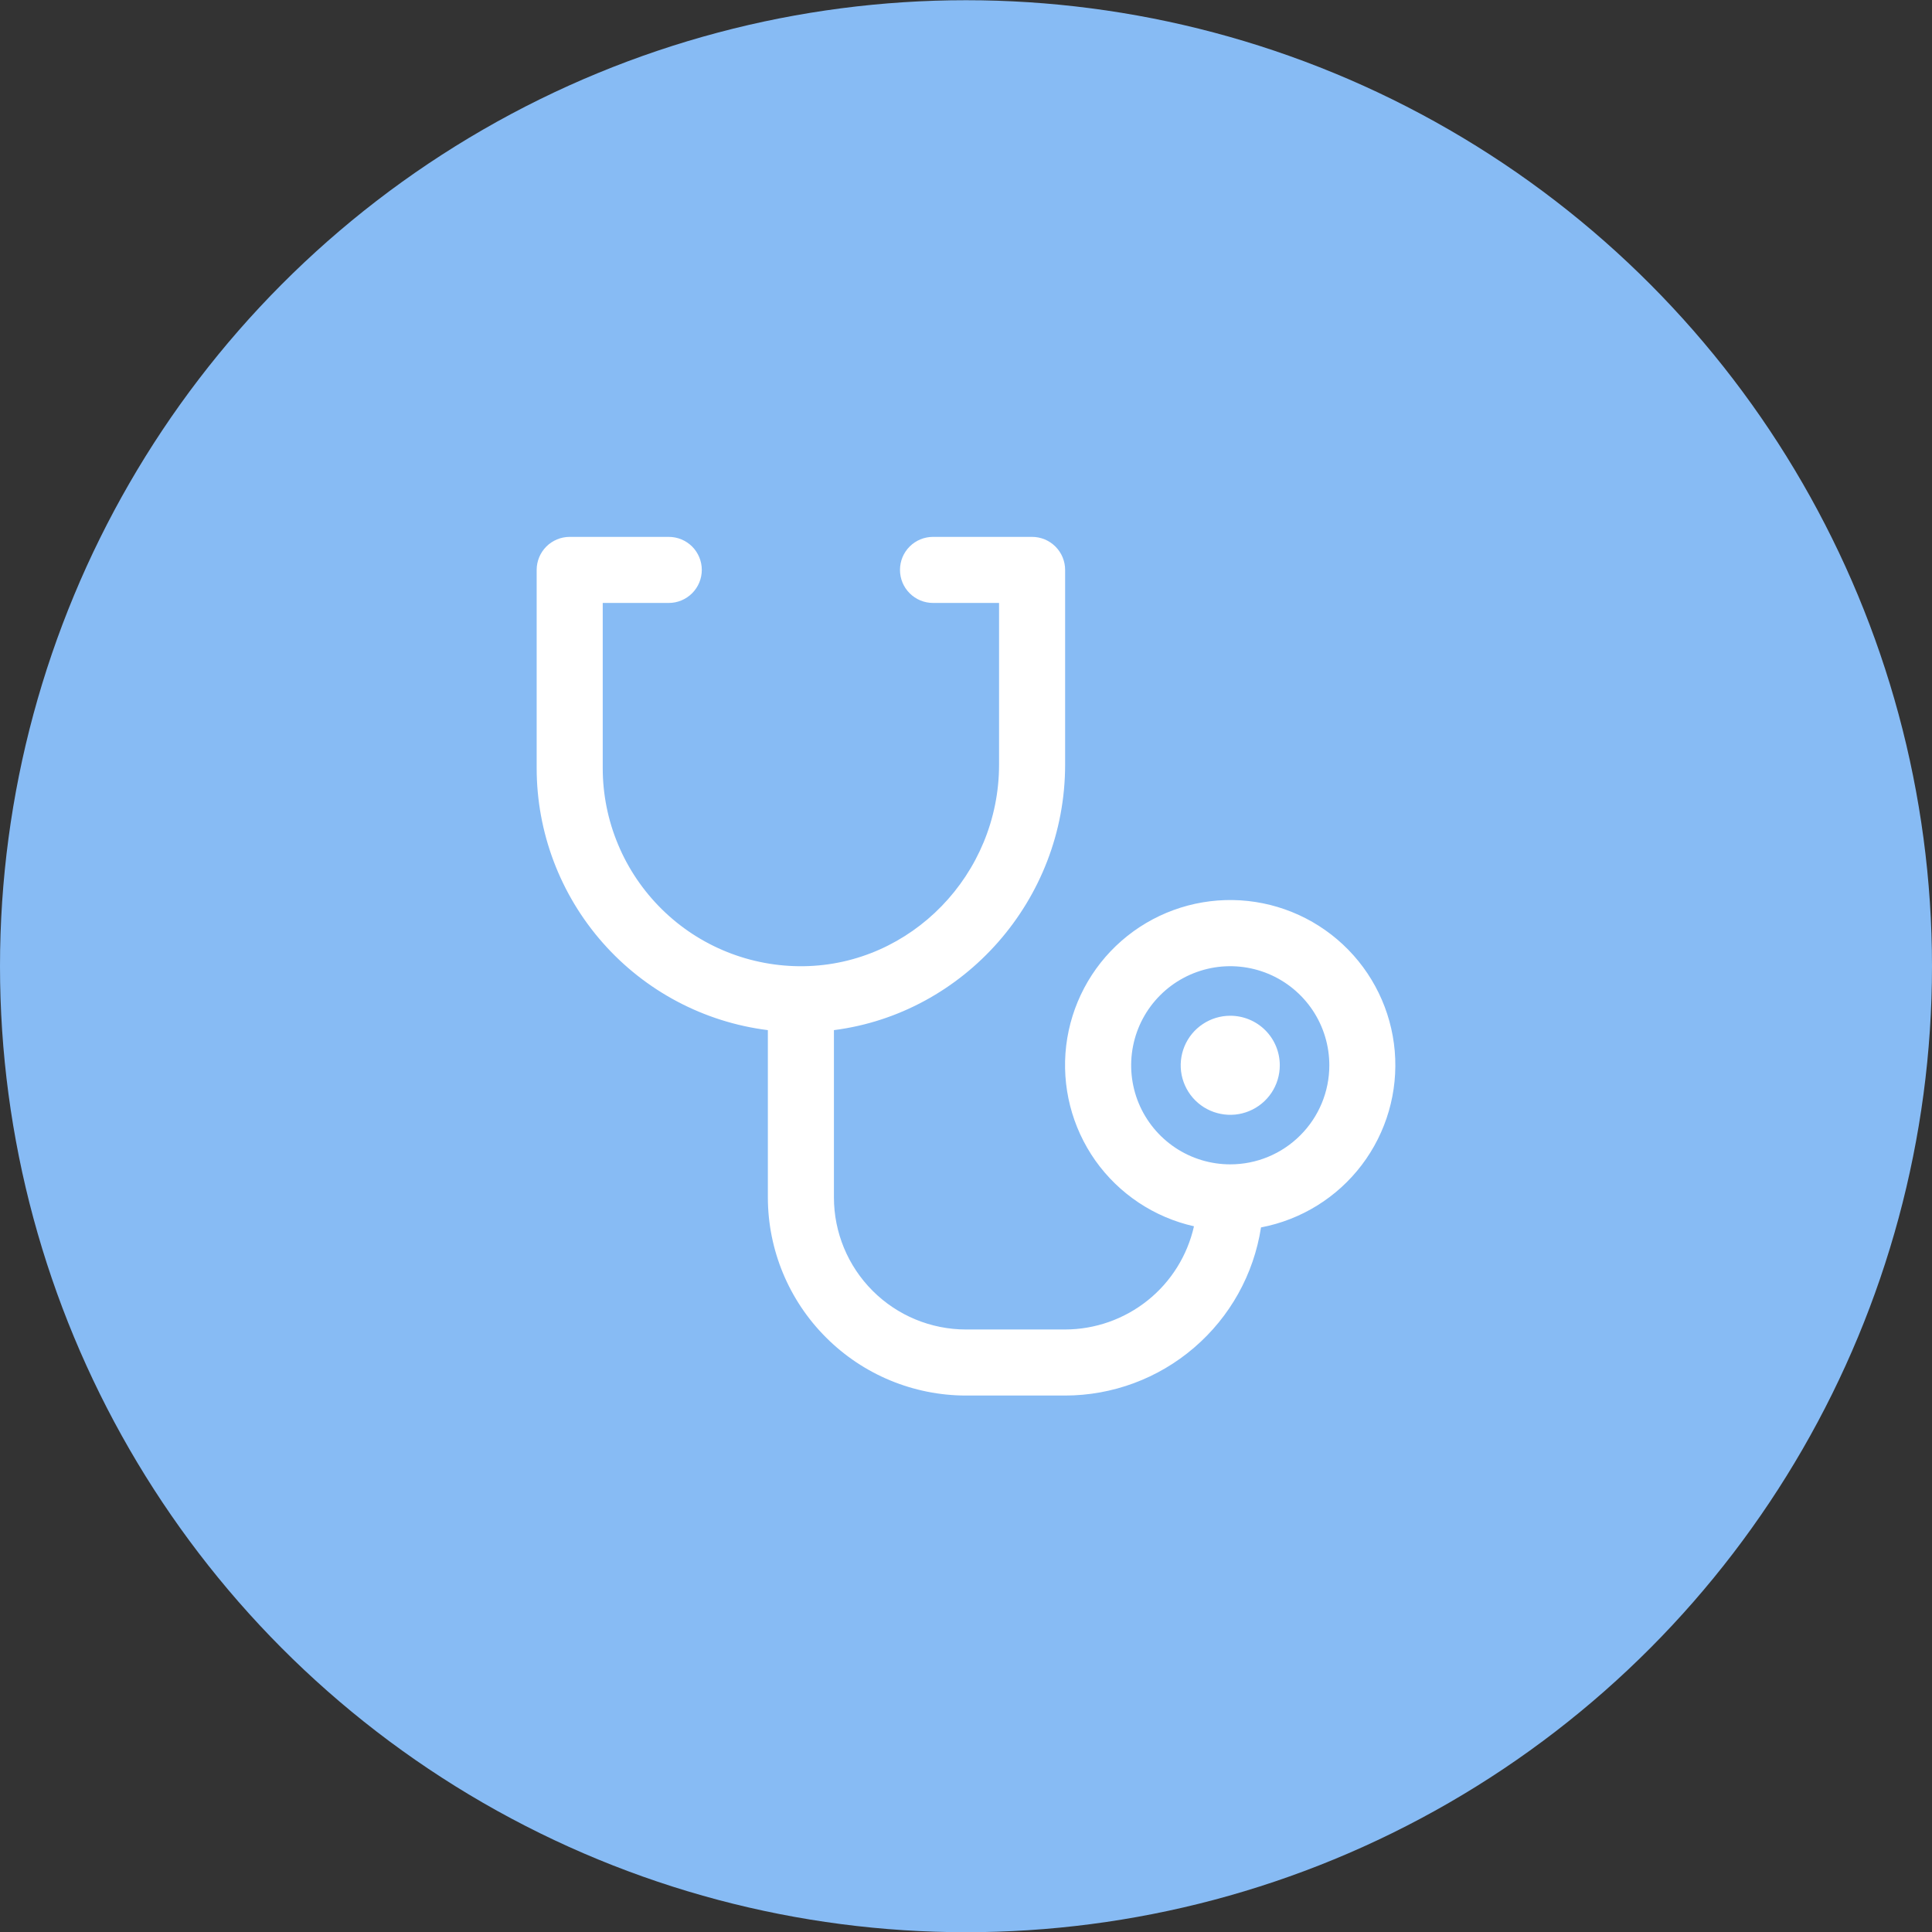
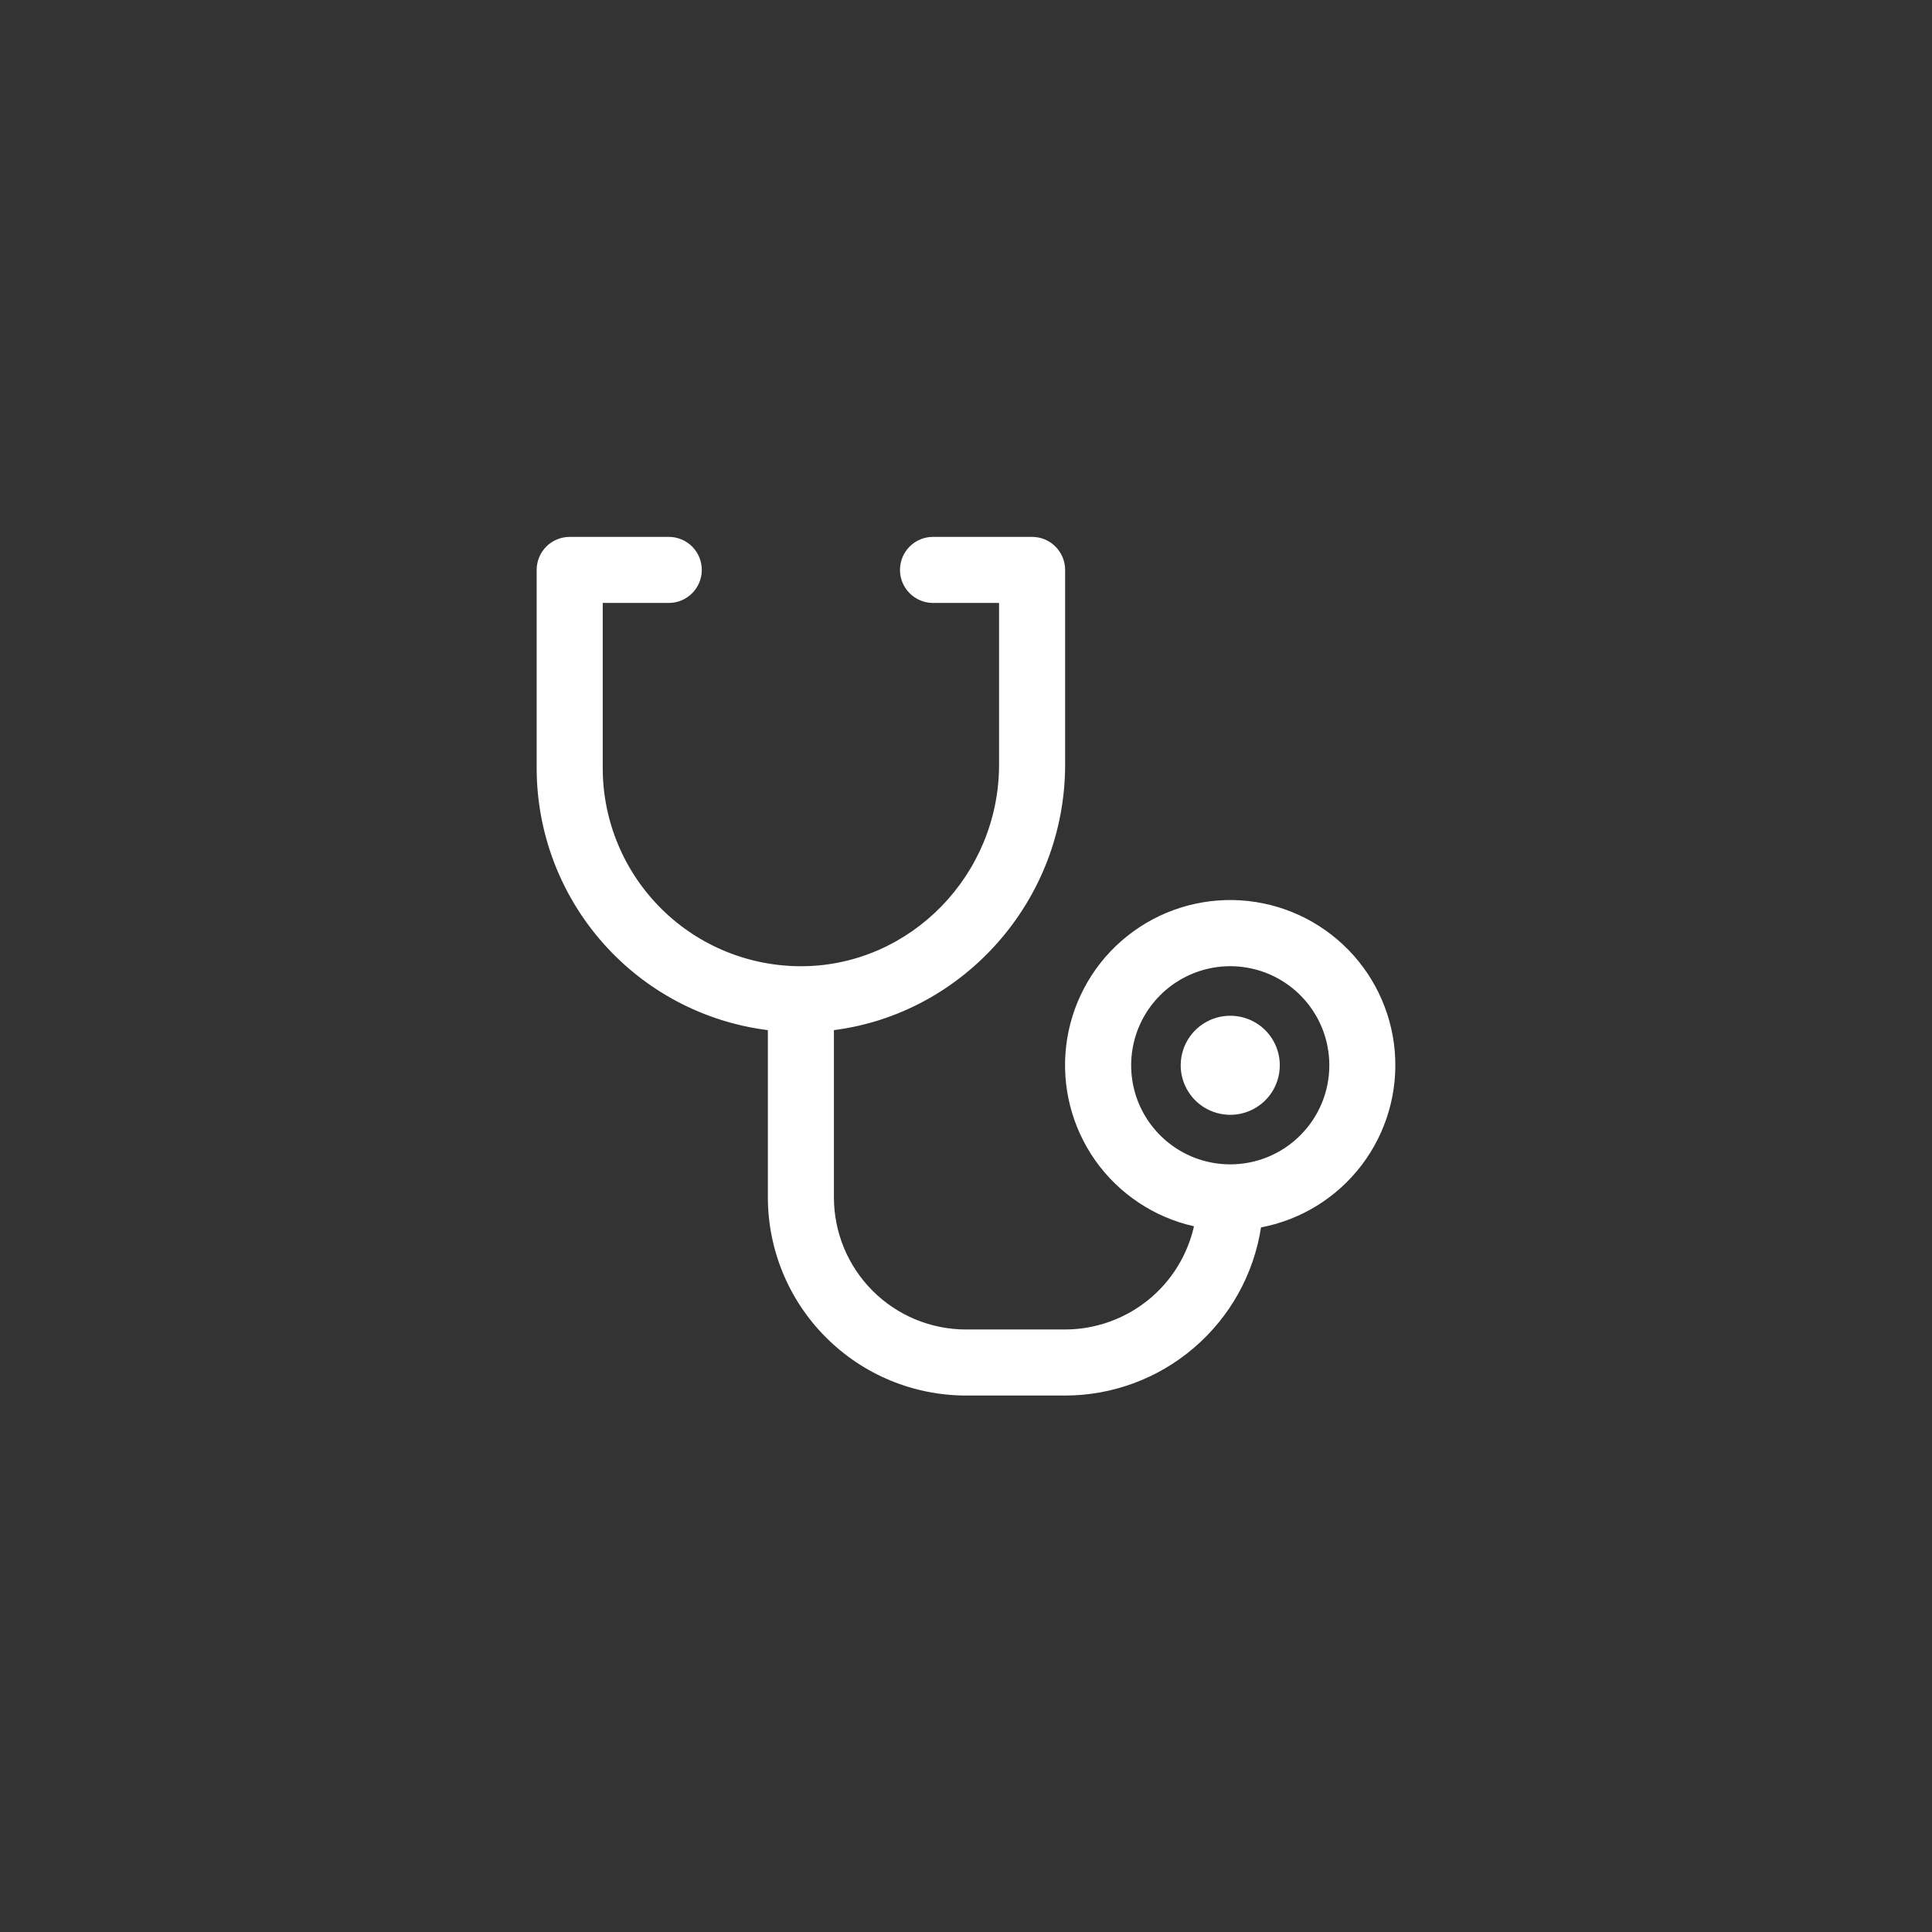
<svg xmlns="http://www.w3.org/2000/svg" width="36" height="36" viewBox="0 0 36 36" fill="none">
  <rect x="0" y="0" width="36" height="36" fill="#333333" stroke="none" />
-   <circle cx="18" cy="18.004" r="18" fill="#87BBF4" />
  <path d="M23.847 19.85C23.847 20.033 23.793 20.211 23.692 20.363C23.59 20.515 23.446 20.633 23.277 20.703C23.108 20.773 22.923 20.791 22.744 20.755C22.565 20.72 22.4 20.632 22.271 20.503C22.142 20.374 22.054 20.209 22.018 20.03C21.983 19.851 22.001 19.666 22.071 19.497C22.141 19.328 22.259 19.184 22.411 19.083C22.563 18.981 22.741 18.927 22.924 18.927C23.169 18.927 23.404 19.024 23.577 19.197C23.75 19.37 23.847 19.605 23.847 19.85ZM23.497 22.872C23.362 23.744 22.92 24.538 22.25 25.112C21.581 25.687 20.729 26.003 19.847 26.004H18C17.021 26.003 16.083 25.614 15.391 24.921C14.698 24.229 14.309 23.291 14.308 22.312V19.195C13.118 19.046 12.024 18.467 11.231 17.567C10.438 16.668 10 15.511 10 14.312V10.619C10 10.456 10.065 10.3 10.18 10.184C10.296 10.069 10.452 10.004 10.615 10.004H12.462C12.625 10.004 12.781 10.069 12.897 10.184C13.012 10.3 13.077 10.456 13.077 10.619C13.077 10.783 13.012 10.939 12.897 11.054C12.781 11.17 12.625 11.235 12.462 11.235H11.231V14.312C11.231 14.801 11.328 15.285 11.517 15.736C11.705 16.187 11.982 16.596 12.33 16.94C12.678 17.284 13.091 17.555 13.544 17.737C13.998 17.92 14.484 18.01 14.973 18.004C16.981 17.978 18.616 16.292 18.616 14.248V11.235H17.385C17.222 11.235 17.065 11.17 16.95 11.054C16.834 10.939 16.77 10.783 16.77 10.619C16.77 10.456 16.834 10.3 16.95 10.184C17.065 10.069 17.222 10.004 17.385 10.004H19.231C19.395 10.004 19.551 10.069 19.666 10.184C19.782 10.3 19.847 10.456 19.847 10.619V14.248C19.847 16.774 17.96 18.885 15.539 19.195V22.312C15.539 22.964 15.798 23.59 16.26 24.052C16.721 24.514 17.348 24.773 18 24.773H19.847C20.406 24.772 20.948 24.581 21.384 24.232C21.821 23.883 22.125 23.395 22.248 22.85C21.505 22.683 20.85 22.246 20.41 21.625C19.971 21.003 19.777 20.24 19.867 19.483C19.958 18.727 20.325 18.031 20.899 17.53C21.473 17.029 22.212 16.759 22.974 16.771C23.736 16.784 24.466 17.079 25.023 17.599C25.579 18.118 25.924 18.826 25.989 19.585C26.054 20.344 25.835 21.1 25.375 21.707C24.915 22.314 24.245 22.729 23.497 22.871V22.872ZM24.77 19.85C24.77 19.485 24.662 19.128 24.459 18.824C24.256 18.521 23.968 18.284 23.63 18.144C23.293 18.005 22.922 17.968 22.564 18.039C22.206 18.111 21.877 18.286 21.618 18.545C21.36 18.803 21.184 19.132 21.113 19.49C21.042 19.848 21.078 20.219 21.218 20.557C21.358 20.894 21.595 21.182 21.898 21.385C22.202 21.588 22.559 21.696 22.924 21.696C23.414 21.696 23.883 21.502 24.229 21.155C24.576 20.809 24.77 20.34 24.77 19.85Z" fill="white" />
</svg>